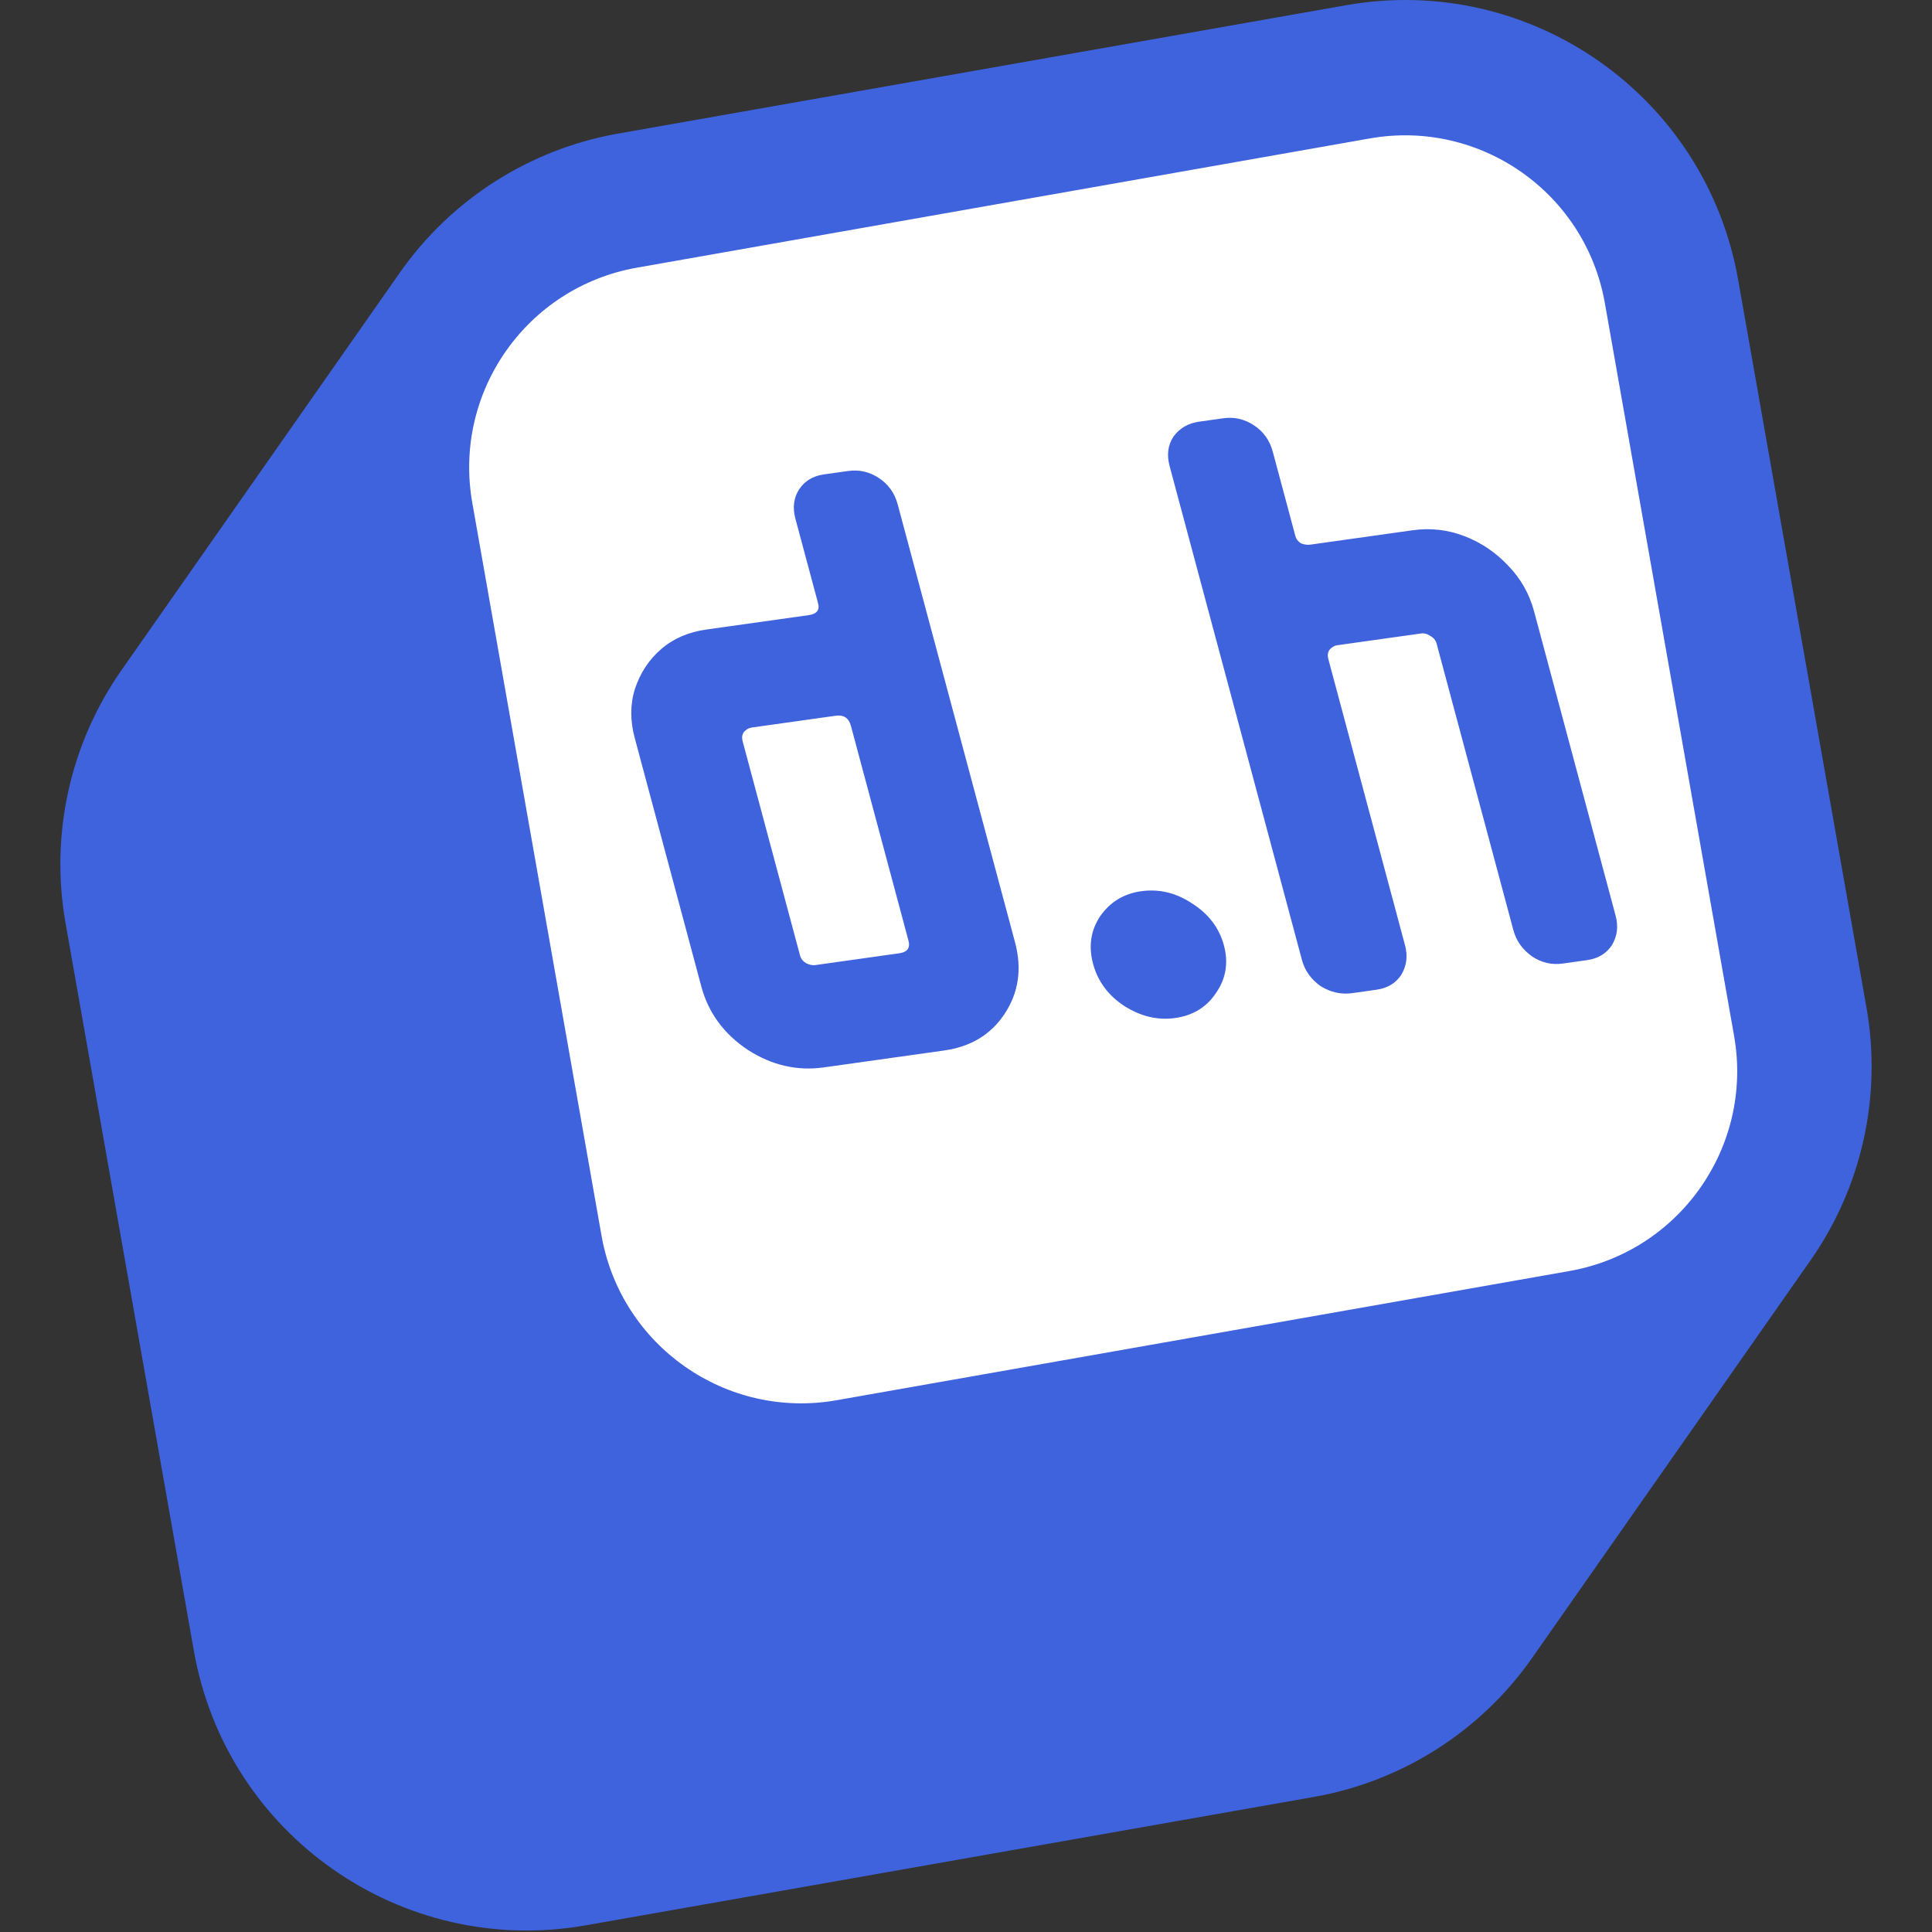
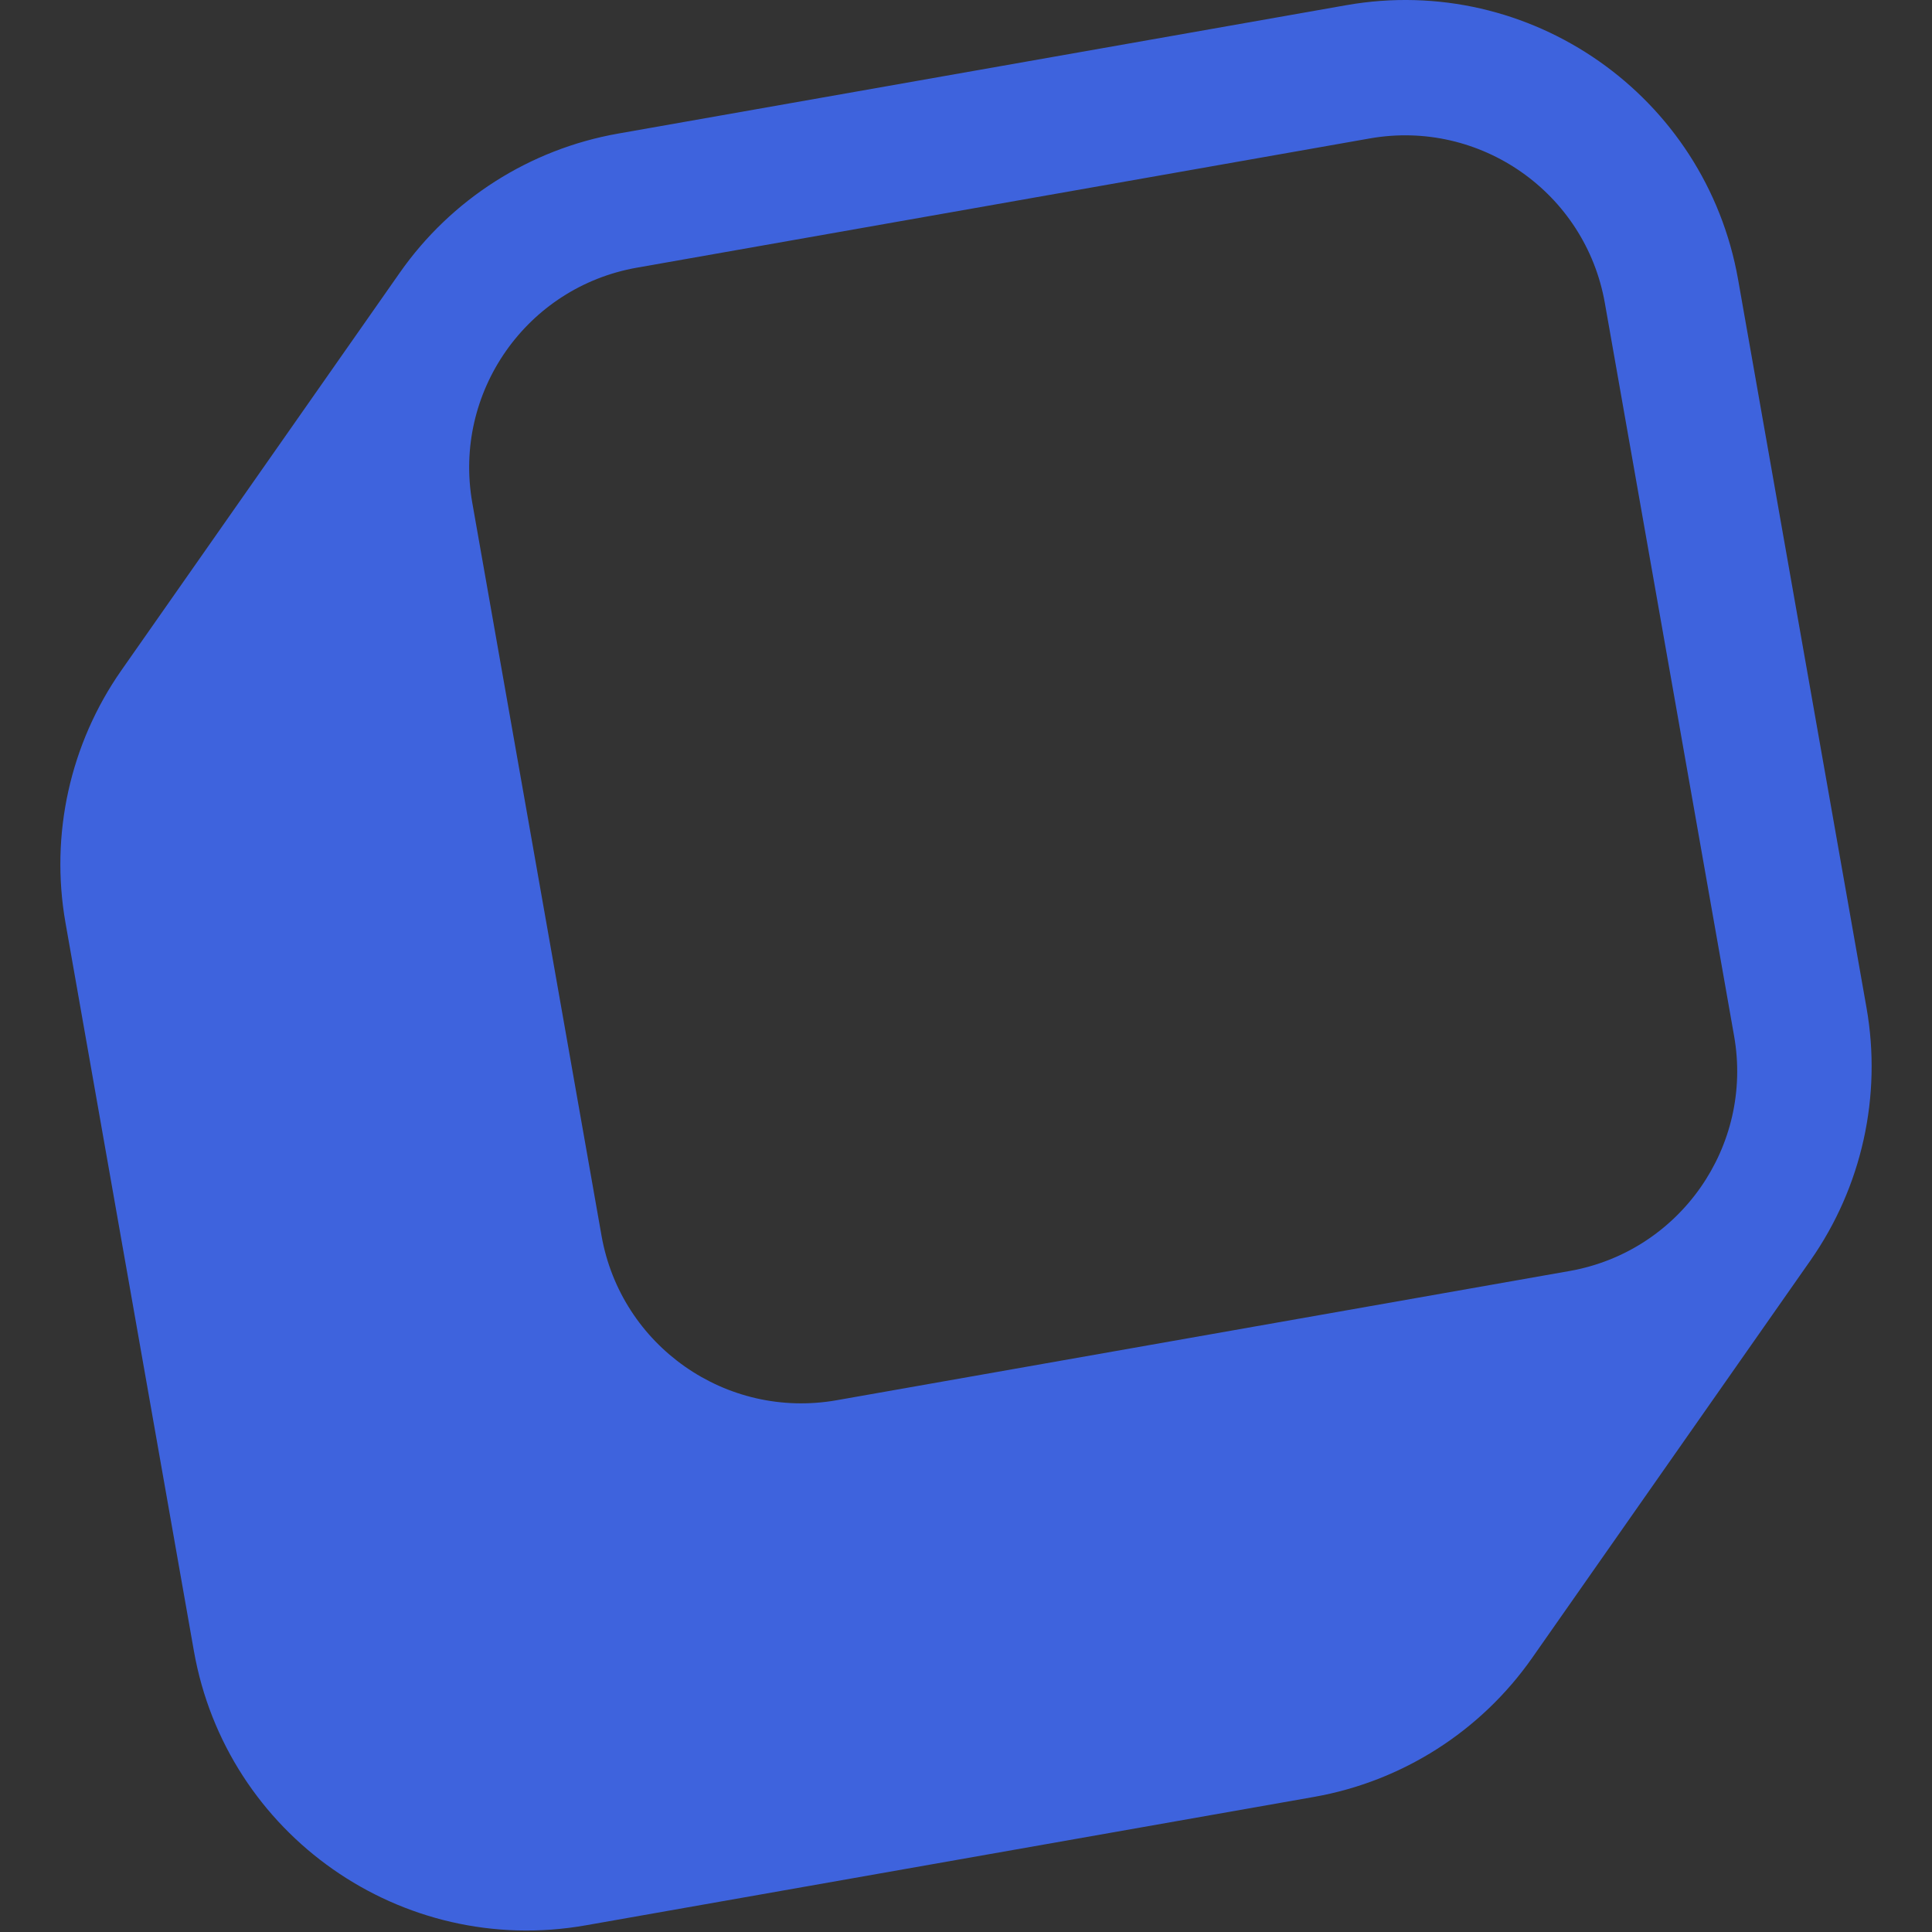
<svg xmlns="http://www.w3.org/2000/svg" width="256" height="256" viewBox="0 0 256 256" fill="none">
  <rect x="0" y="0" width="256" height="256" fill="#333333" stroke="none" />
  <g clip-path="url(#clip0_330_6)">
    <g clip-path="url(#clip1_330_6)">
-       <path d="M62.746 40.761C65.634 32.097 73.375 25.962 82.469 25.13L209.5 13.5L227 98L234.803 137.016C235.259 139.297 235.095 141.658 234.328 143.854L221 182L74.5 191.5L63 99.5L57.013 62.66C56.676 60.584 56.847 58.458 57.512 56.463L62.746 40.761Z" fill="white" />
-       <path d="M134.496 124.857C135.437 128.367 134.974 131.531 133.108 134.351C131.298 137.084 128.633 138.699 125.111 139.194L109.149 141.437C105.627 141.932 102.283 141.162 99.116 139.128C95.93 137.019 93.866 134.209 92.925 130.699L84.101 97.767C83.481 95.452 83.495 93.281 84.143 91.252C84.848 89.139 86.007 87.387 87.621 85.998C89.235 84.609 91.228 83.748 93.602 83.414L107.152 81.51C108.224 81.359 108.64 80.836 108.4 79.94L105.398 68.738C104.998 67.245 105.166 65.943 105.901 64.832C106.636 63.721 107.731 63.064 109.185 62.859L112.401 62.407C113.855 62.203 115.21 62.516 116.466 63.347C117.721 64.178 118.549 65.34 118.949 66.834L134.496 124.857ZM120.375 124.633L112.752 96.182C112.472 95.136 111.796 94.689 110.724 94.839L99.585 96.405C99.202 96.459 98.859 96.662 98.556 97.014C98.33 97.356 98.277 97.751 98.397 98.199L106.021 126.65C106.121 127.024 106.364 127.338 106.75 127.594C107.213 127.839 107.636 127.934 108.019 127.881L119.158 126.315C120.23 126.165 120.635 125.604 120.375 124.633ZM162.175 125.267C162.796 127.582 162.445 129.685 161.125 131.575C159.881 133.455 158.072 134.561 155.699 134.895C153.402 135.218 151.153 134.682 148.952 133.286C146.828 131.88 145.455 130.019 144.835 127.704C144.215 125.39 144.527 123.292 145.771 121.413C147.091 119.522 148.9 118.416 151.197 118.093C153.57 117.759 155.819 118.296 157.943 119.702C160.144 121.097 161.555 122.952 162.175 125.267ZM214.081 121.343C214.462 122.762 214.294 124.064 213.579 125.249C212.844 126.36 211.749 127.018 210.294 127.222L207.079 127.674C205.624 127.878 204.269 127.565 203.014 126.734C201.739 125.829 200.911 124.666 200.531 123.248L190.356 85.275C190.236 84.827 189.945 84.481 189.482 84.236C189.095 83.98 188.711 83.879 188.328 83.933L177.189 85.498C176.806 85.552 176.463 85.755 176.161 86.108C175.934 86.45 175.881 86.844 176.001 87.292L186.176 125.265C186.556 126.684 186.389 127.986 185.674 129.171C184.939 130.282 183.844 130.939 182.389 131.144L179.174 131.596C177.719 131.8 176.326 131.492 174.994 130.672C173.719 129.767 172.891 128.604 172.511 127.186L154.983 61.77C154.582 60.276 154.75 58.974 155.485 57.863C156.297 56.742 157.43 56.079 158.884 55.875L162.1 55.423C163.554 55.218 164.909 55.532 166.165 56.362C167.42 57.193 168.248 58.356 168.648 59.849L171.649 71.05C171.749 71.424 171.993 71.738 172.379 71.994C172.822 72.164 173.235 72.222 173.617 72.169L187.168 70.264C189.541 69.931 191.835 70.189 194.049 71.041C196.263 71.892 198.204 73.207 199.873 74.988C201.522 76.693 202.656 78.703 203.276 81.018L214.081 121.343Z" fill="#3E63DD" />
      <path d="M230.308 37.044C226.011 12.667 202.765 -3.61 178.387 0.688L81.908 17.7C70.202 19.764 59.795 26.395 52.977 36.131L16.104 88.791C9.286 98.529 6.615 110.576 8.679 122.282L25.691 218.761C29.989 243.138 53.235 259.415 77.613 255.116L174.091 238.105C185.798 236.042 196.204 229.411 203.022 219.674L239.896 167.014C246.714 157.276 249.384 145.23 247.321 133.523L230.308 37.044ZM229.776 137.264C232.355 151.89 222.588 165.838 207.961 168.417L110.856 185.539C96.23 188.117 82.282 178.352 79.703 163.726L62.58 66.62C60.001 51.993 69.768 38.046 84.394 35.467L181.501 18.344C196.126 15.765 210.074 25.531 212.652 40.158L229.776 137.264Z" fill="#3E63DD" />
    </g>
  </g>
  <defs>
    <clipPath id="clip0_330_6">
      <rect width="256" height="256" fill="white" />
    </clipPath>
    <clipPath id="clip1_330_6">
      <rect width="240.185" height="256" fill="white" transform="translate(7.907)" />
    </clipPath>
  </defs>
</svg>